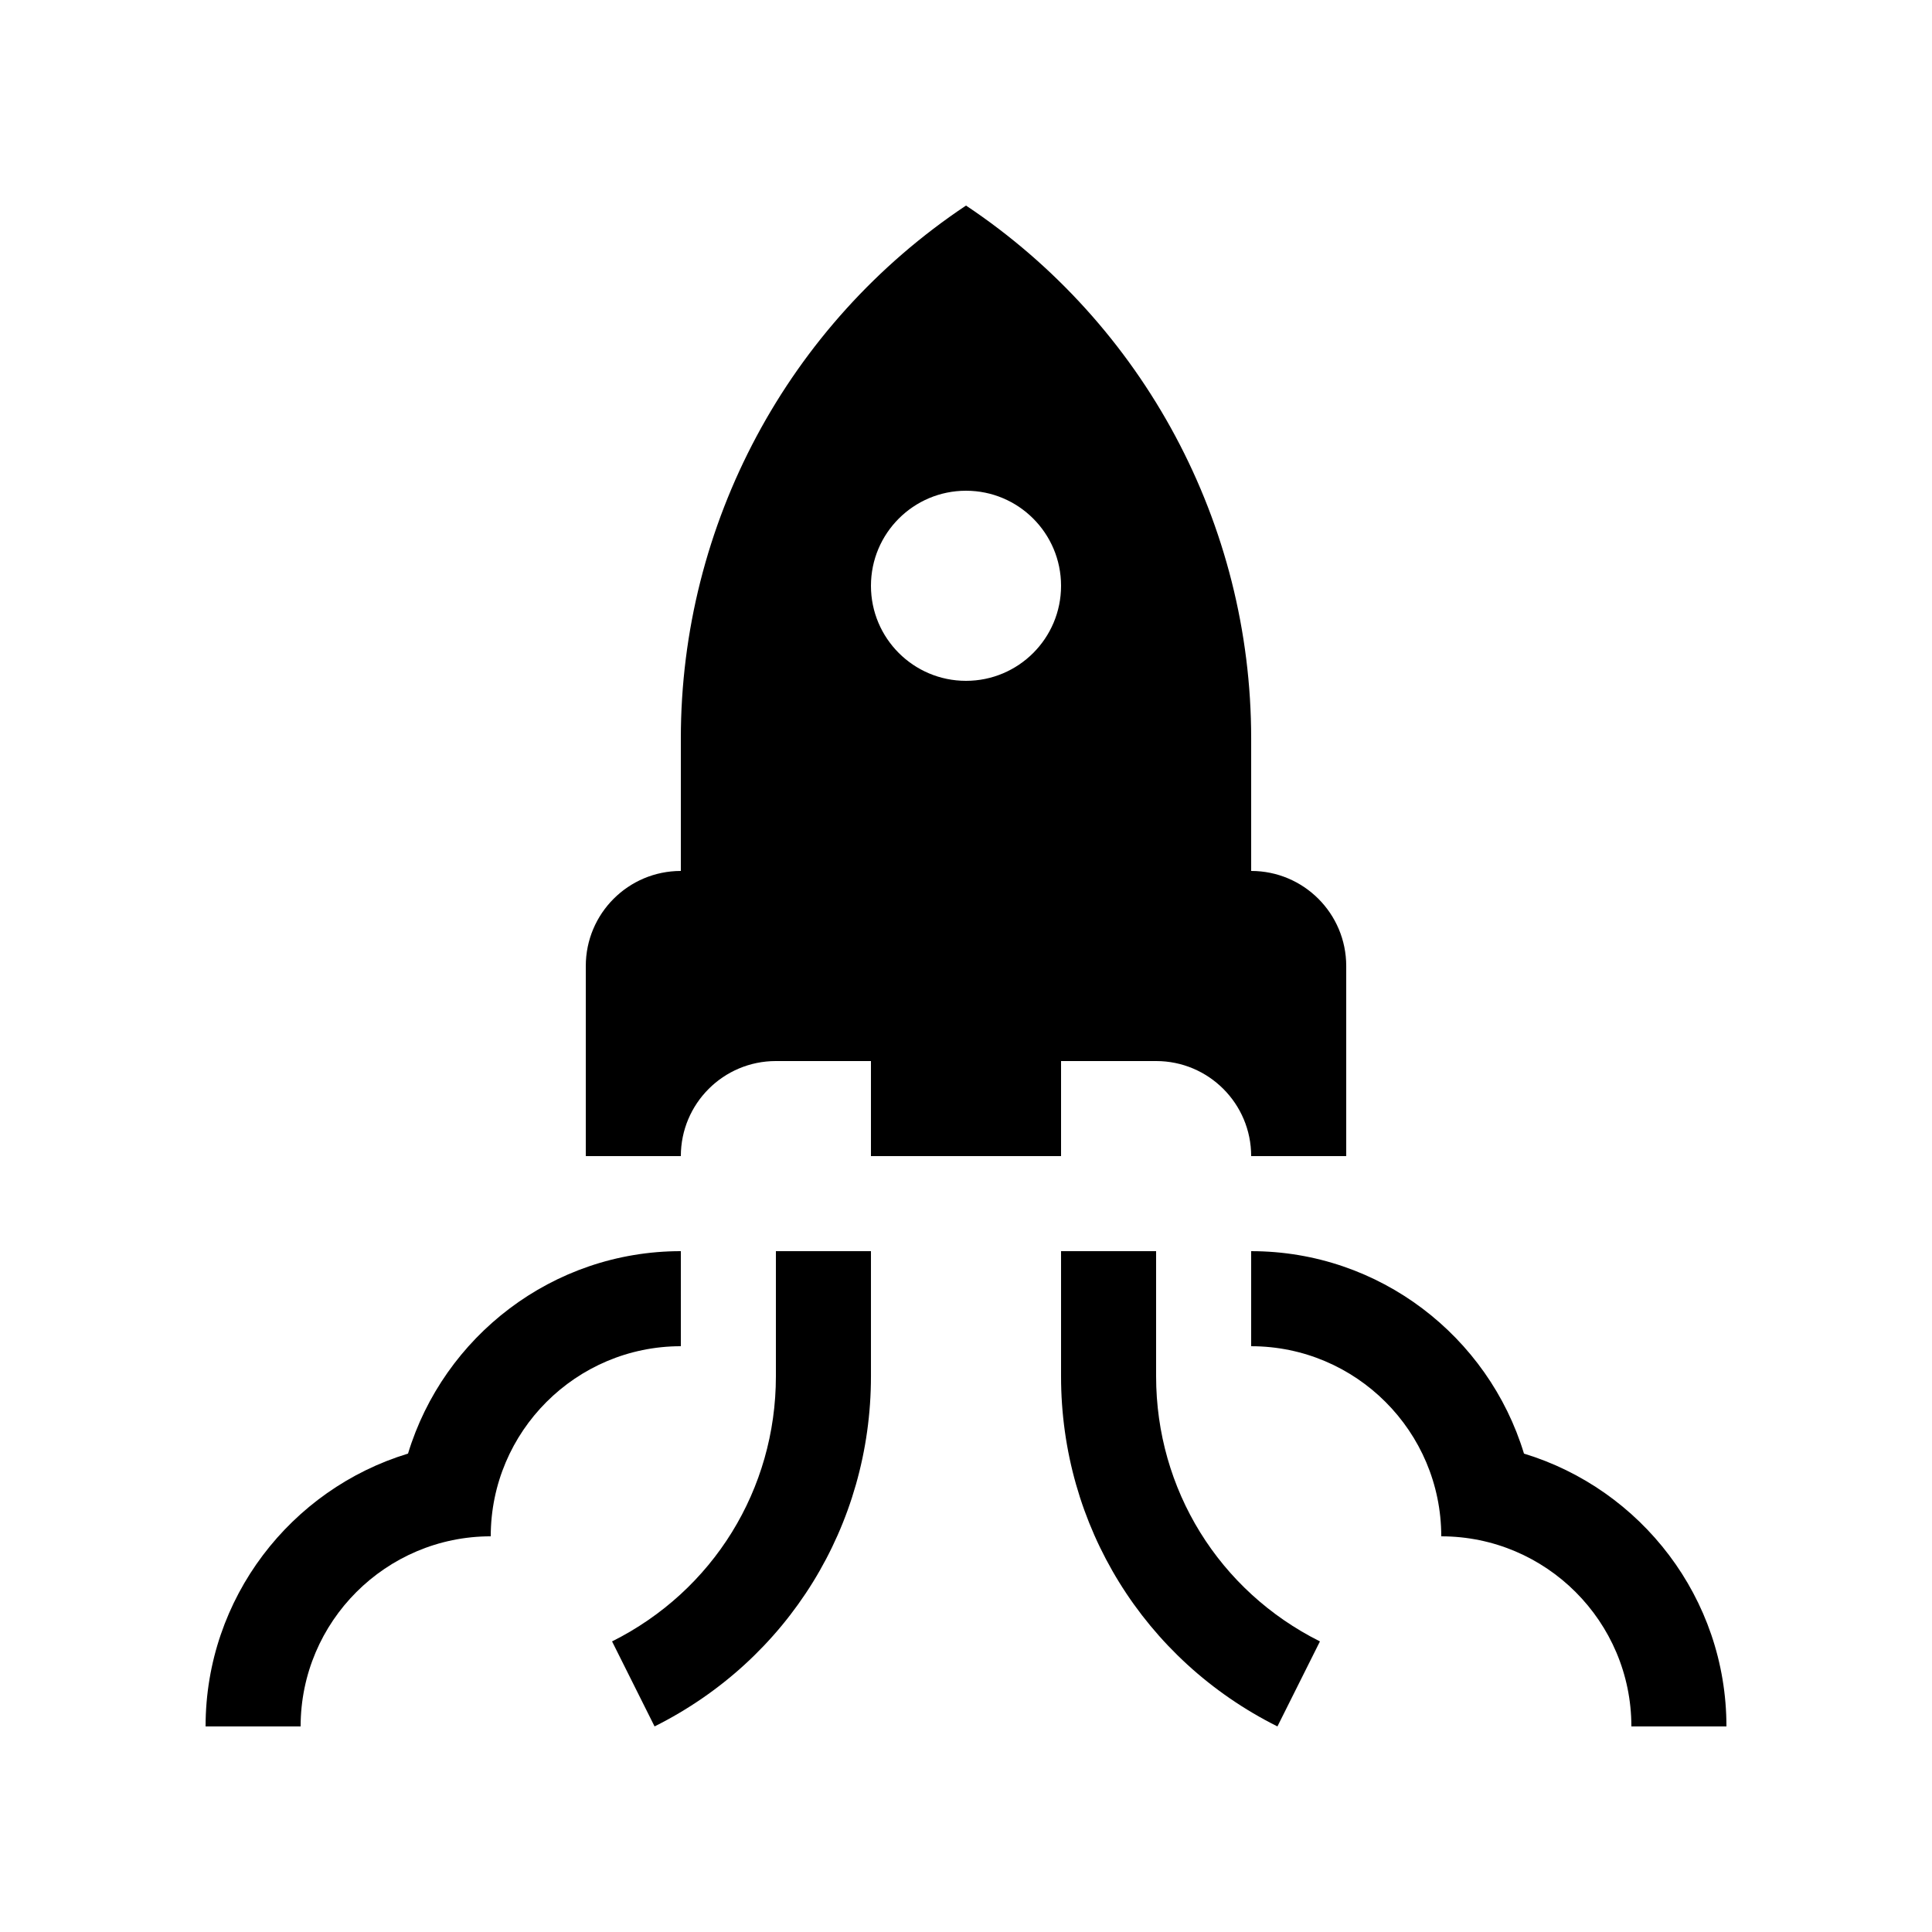
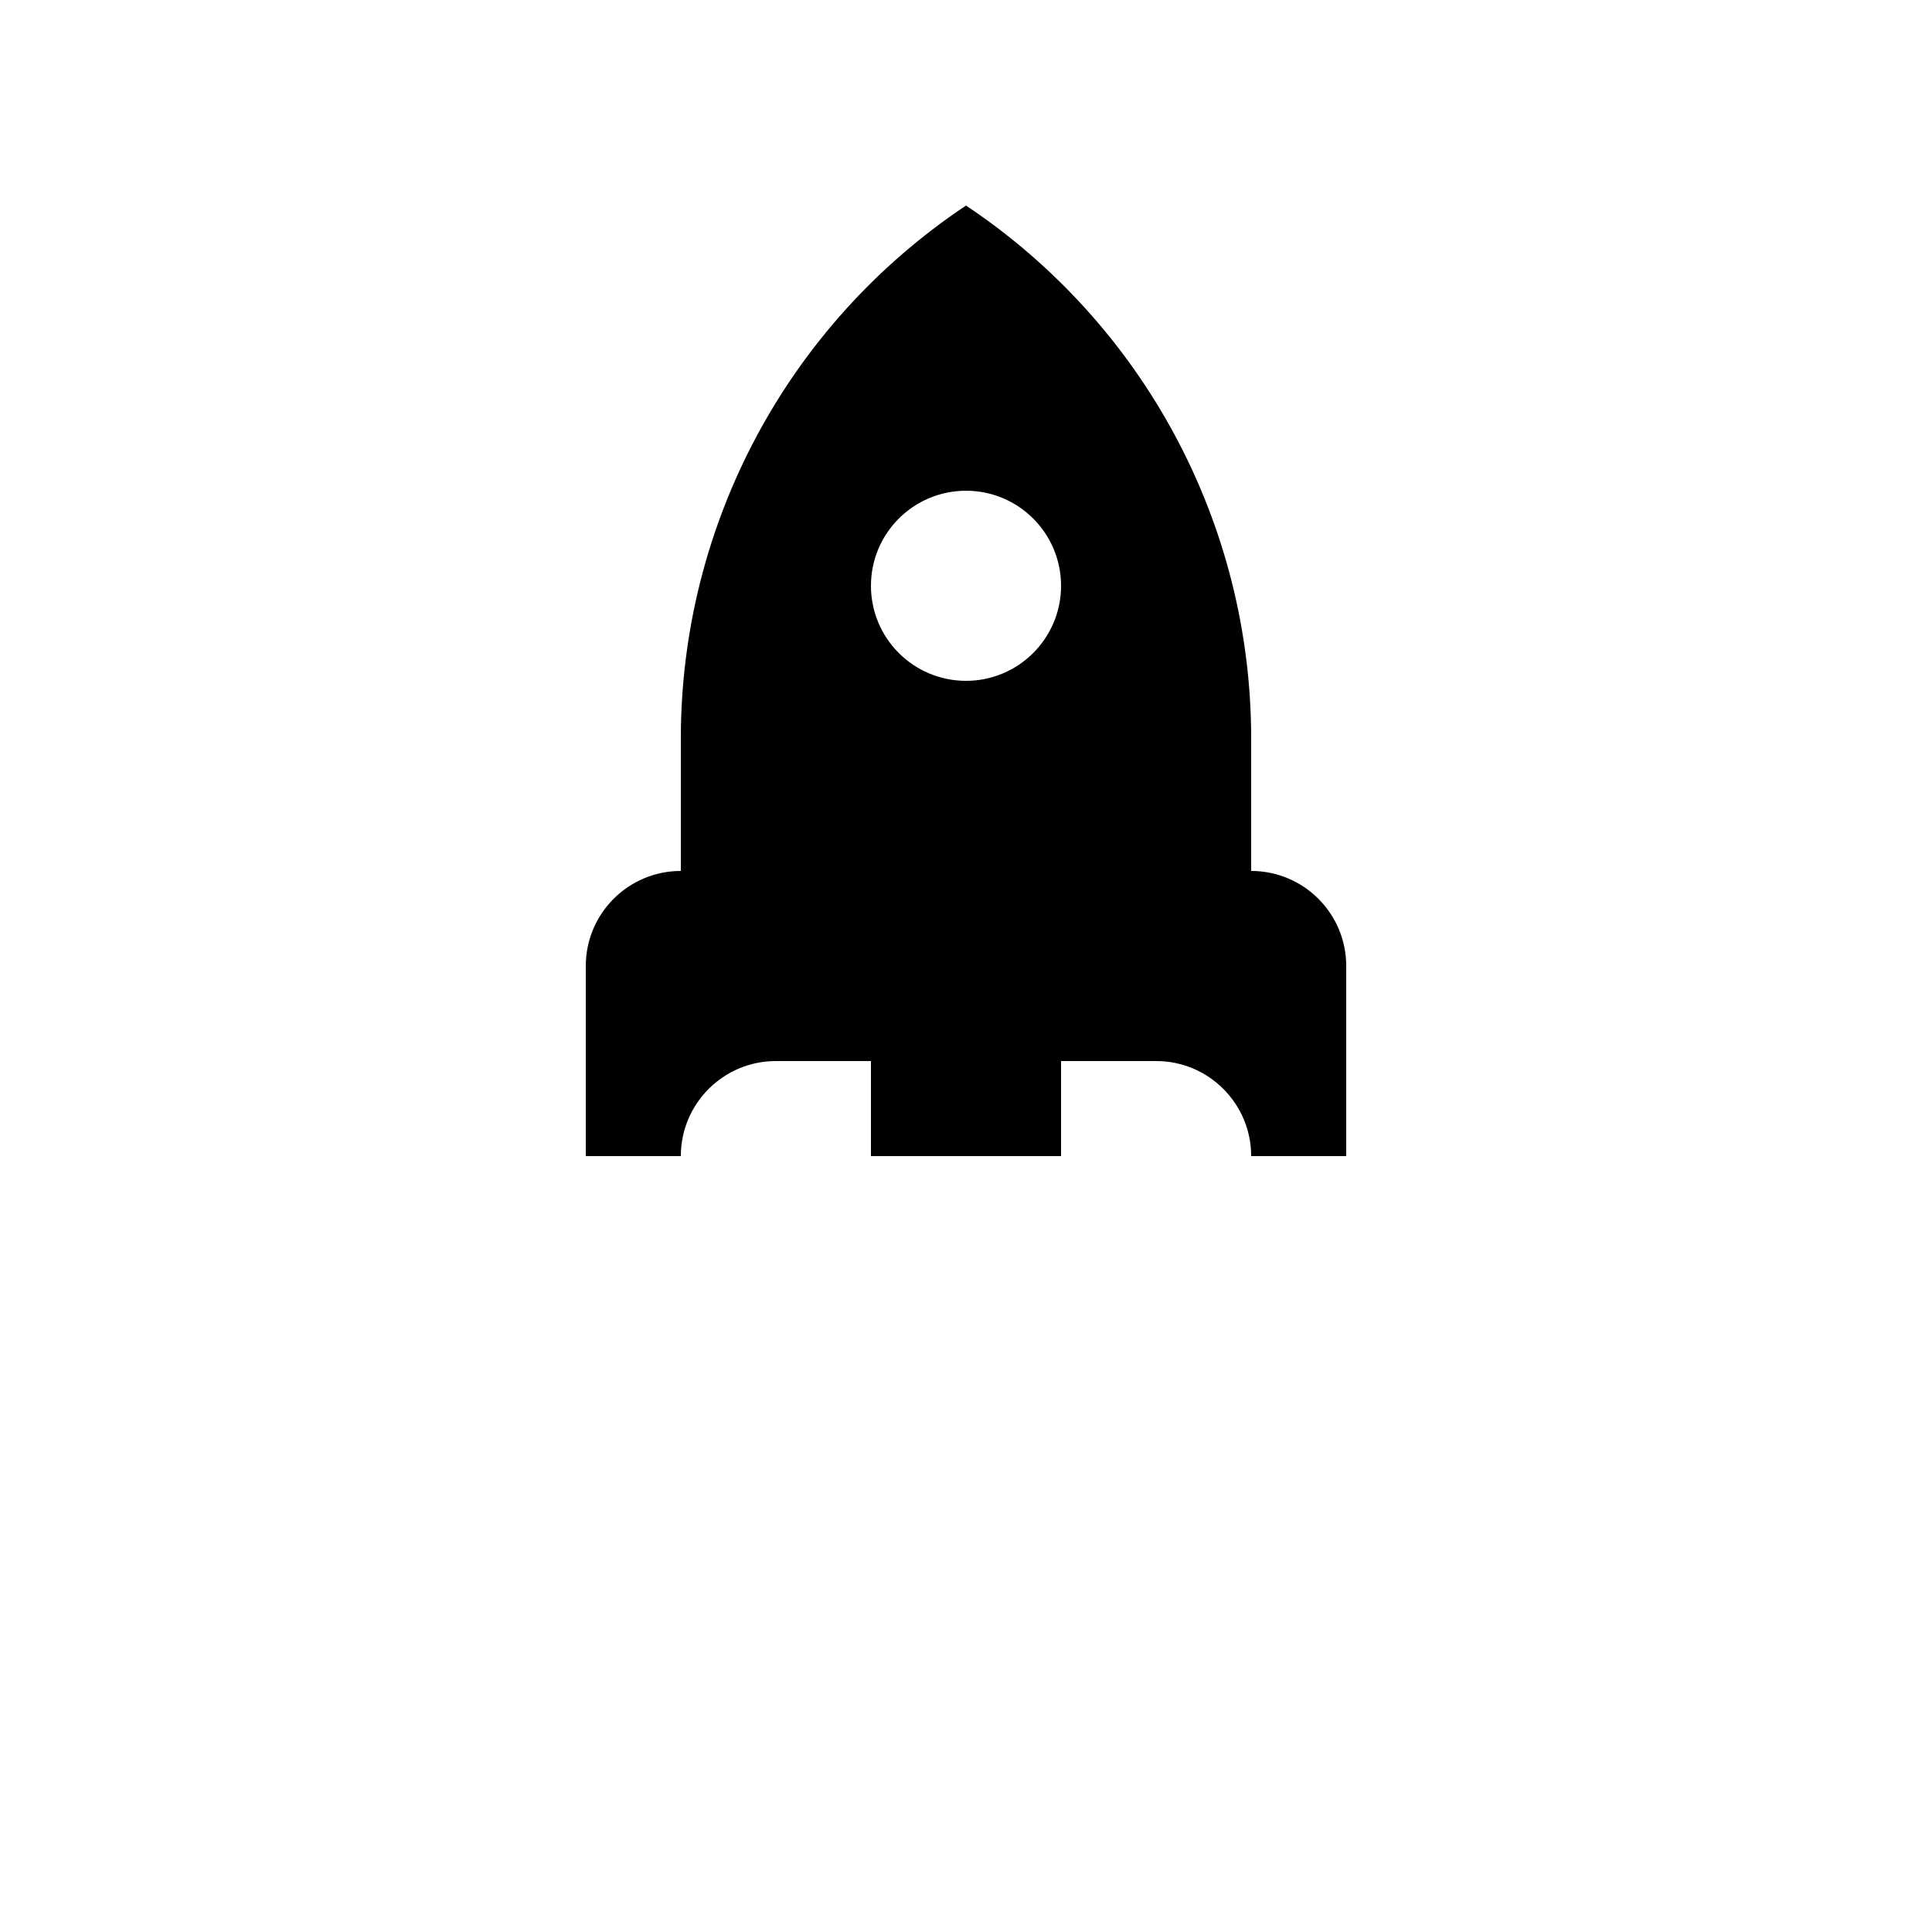
<svg xmlns="http://www.w3.org/2000/svg" fill="#000000" width="800px" height="800px" version="1.1" viewBox="144 144 512 512">
  <g>
-     <path d="m324.43 475.57c-34.047 0-62.883 22.641-72.301 53.648-31.008 9.422-53.648 38.258-53.648 72.305h25.188c0-27.781 22.602-50.383 50.383-50.383 0-27.781 22.602-50.379 50.379-50.379z" />
-     <path d="m547.87 529.22c-9.414-31.008-38.254-53.648-72.301-53.648v25.191c27.781 0 50.379 22.598 50.379 50.379 27.781 0 50.383 22.602 50.383 50.383h25.191c0-34.047-22.641-62.883-53.652-72.305z" />
-     <path d="m349.62 508.74c0 29.941-16.637 56.859-43.418 70.25l11.266 22.531c35.371-17.684 57.344-53.238 57.344-92.781v-33.172h-25.191z" />
-     <path d="m450.38 508.74v-33.172h-25.191v33.172c0 39.543 21.973 75.098 57.344 92.781l11.266-22.531c-26.781-13.391-43.418-40.309-43.418-70.25z" />
    <path d="m425.19 450.38v-25.191h25.191c13.91 0 25.191 11.281 25.191 25.191h25.191v-50.379c0-13.91-11.281-25.191-25.191-25.191v-35.125c0-56.746-28.359-109.73-75.57-141.21-47.215 31.473-75.574 84.461-75.574 141.21v35.125c-13.91 0-25.188 11.281-25.188 25.191v50.379h25.188c0-13.91 11.281-25.191 25.191-25.191h25.191v25.191zm-25.188-176.33c13.91 0 25.188 11.281 25.188 25.191 0 13.91-11.277 25.188-25.188 25.188s-25.191-11.277-25.191-25.188c0-13.91 11.281-25.191 25.191-25.191z" />
  </g>
</svg>